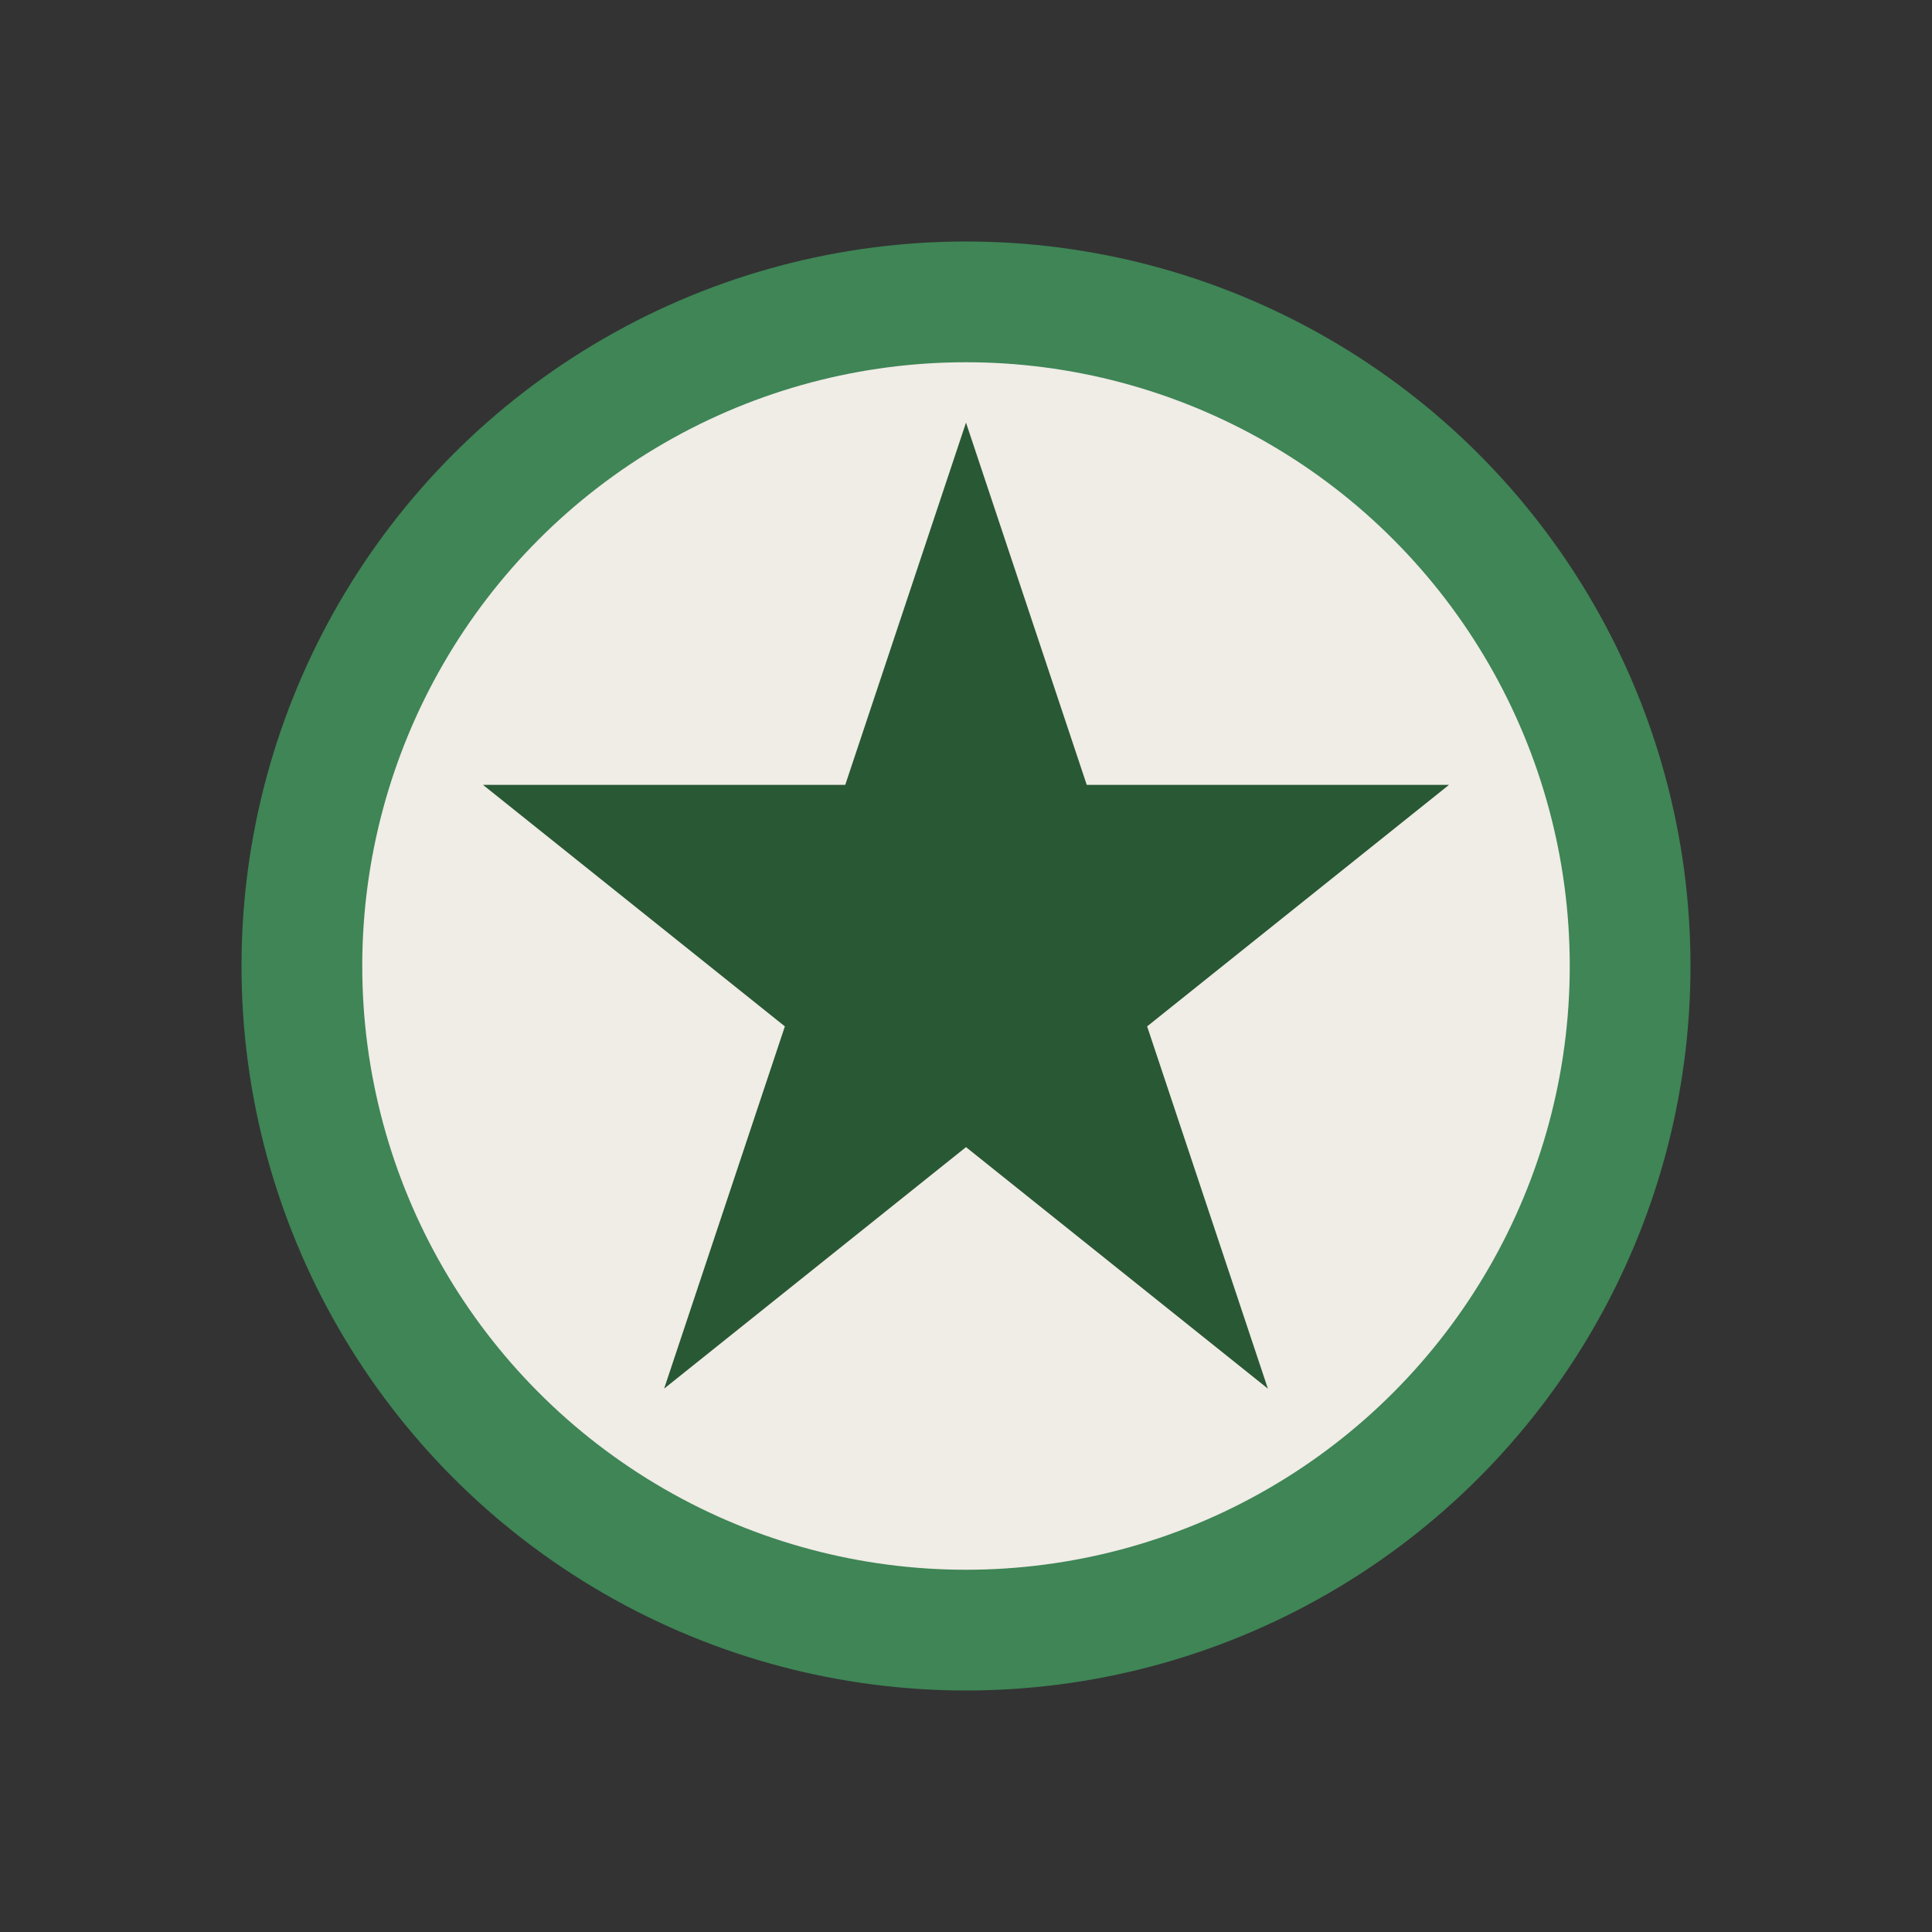
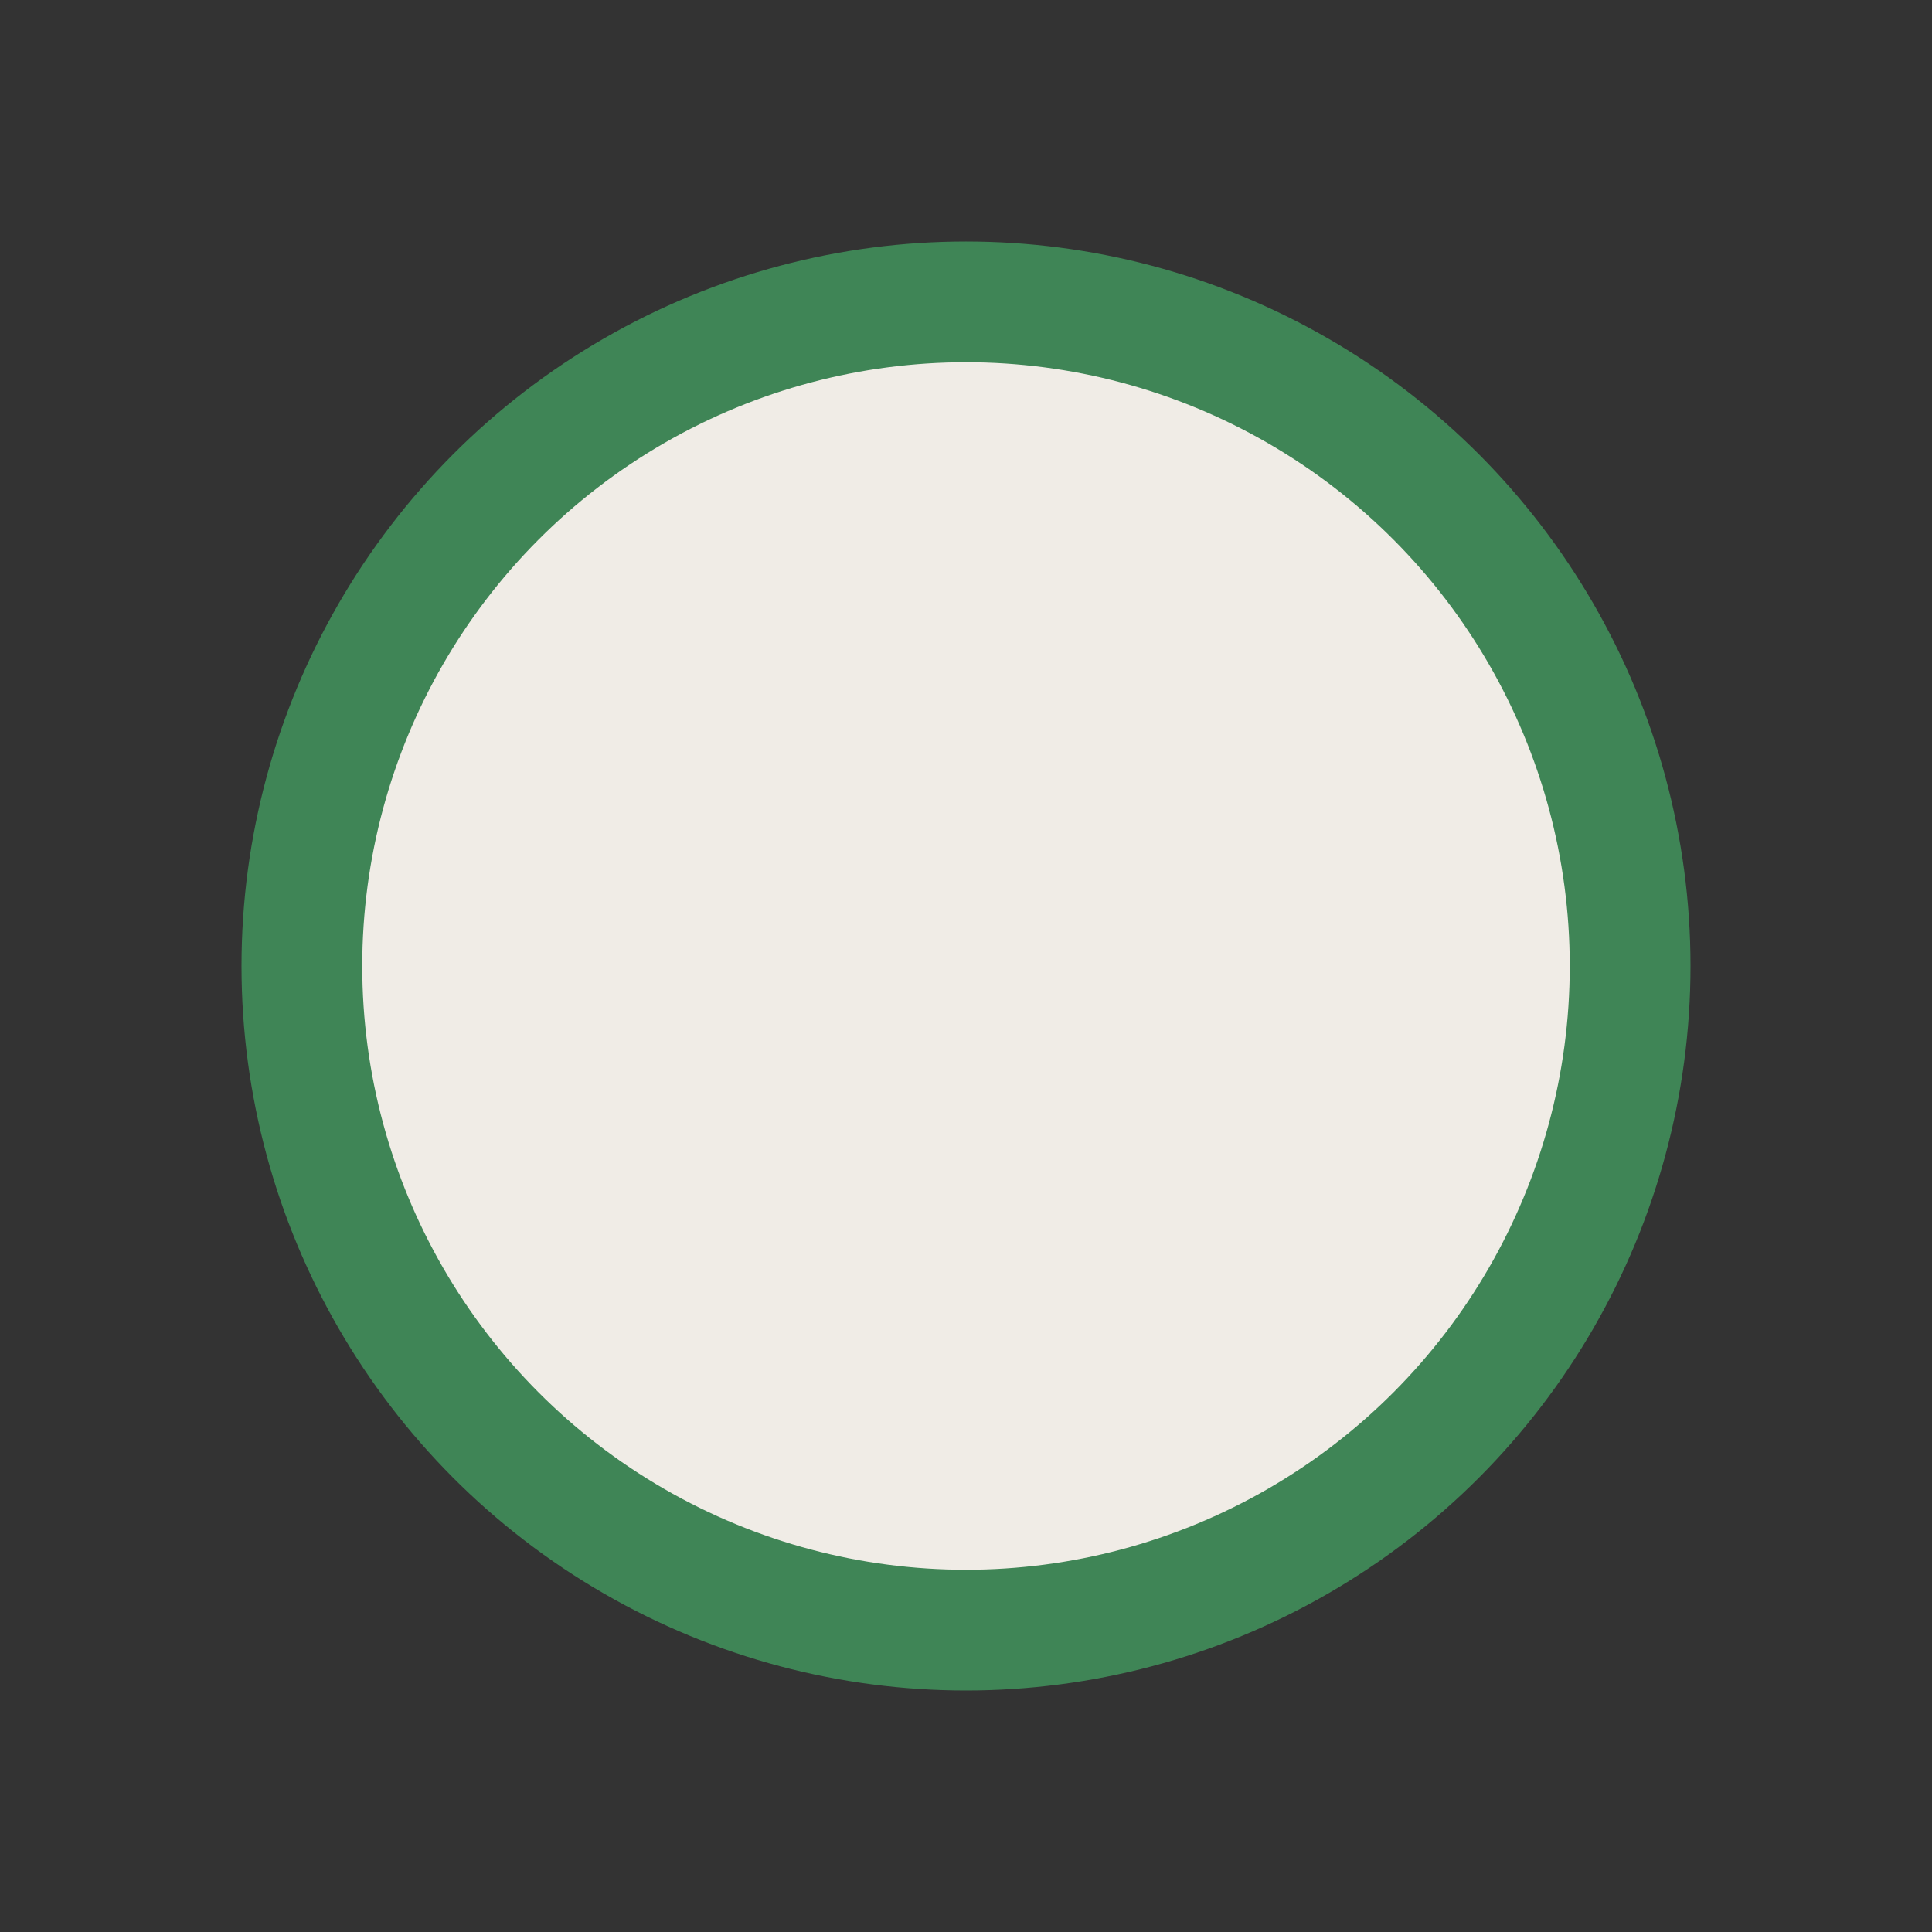
<svg xmlns="http://www.w3.org/2000/svg" width="32" height="32" viewBox="0 0 32 32">
  <rect x="0" y="0" width="32" height="32" fill="#333333" stroke="none" />
  <circle cx="16" cy="16" r="11" fill="#F0ECE6" stroke="#3F8556" stroke-width="2" />
-   <path d="M16 7l2 6h6l-5 4 2 6-5-4-5 4 2-6-5-4h6z" fill="#295834" />
</svg>